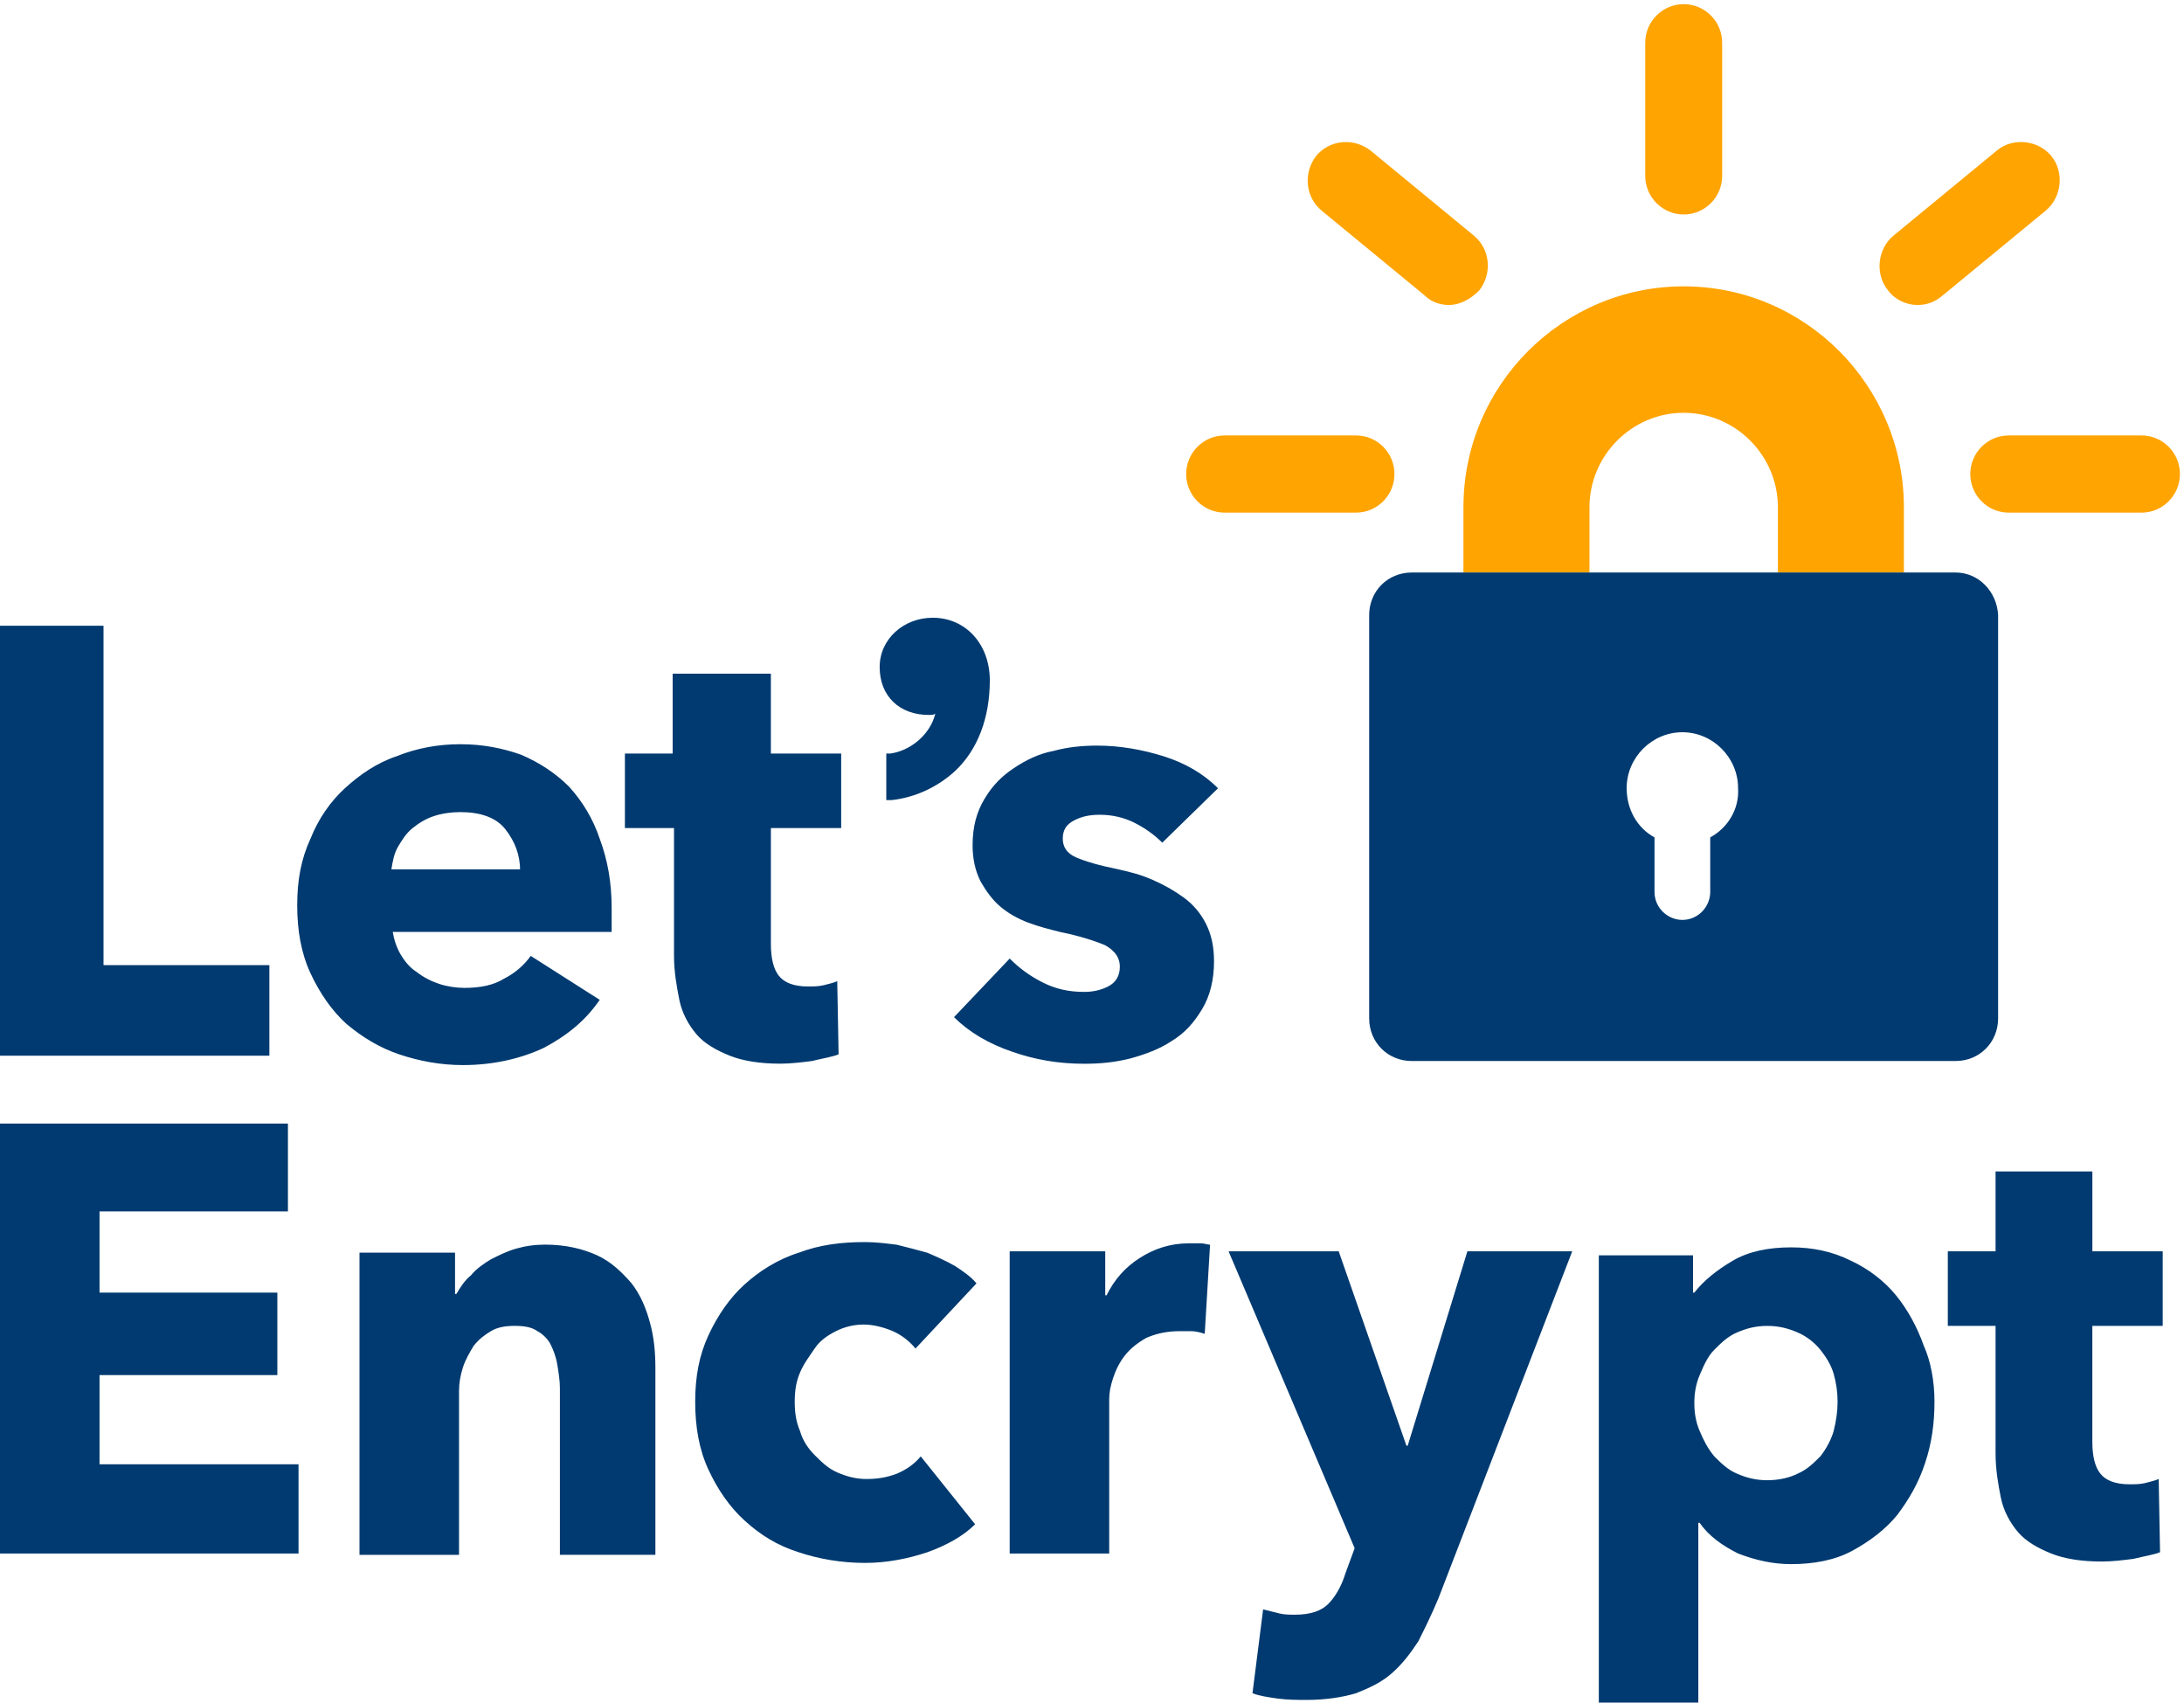
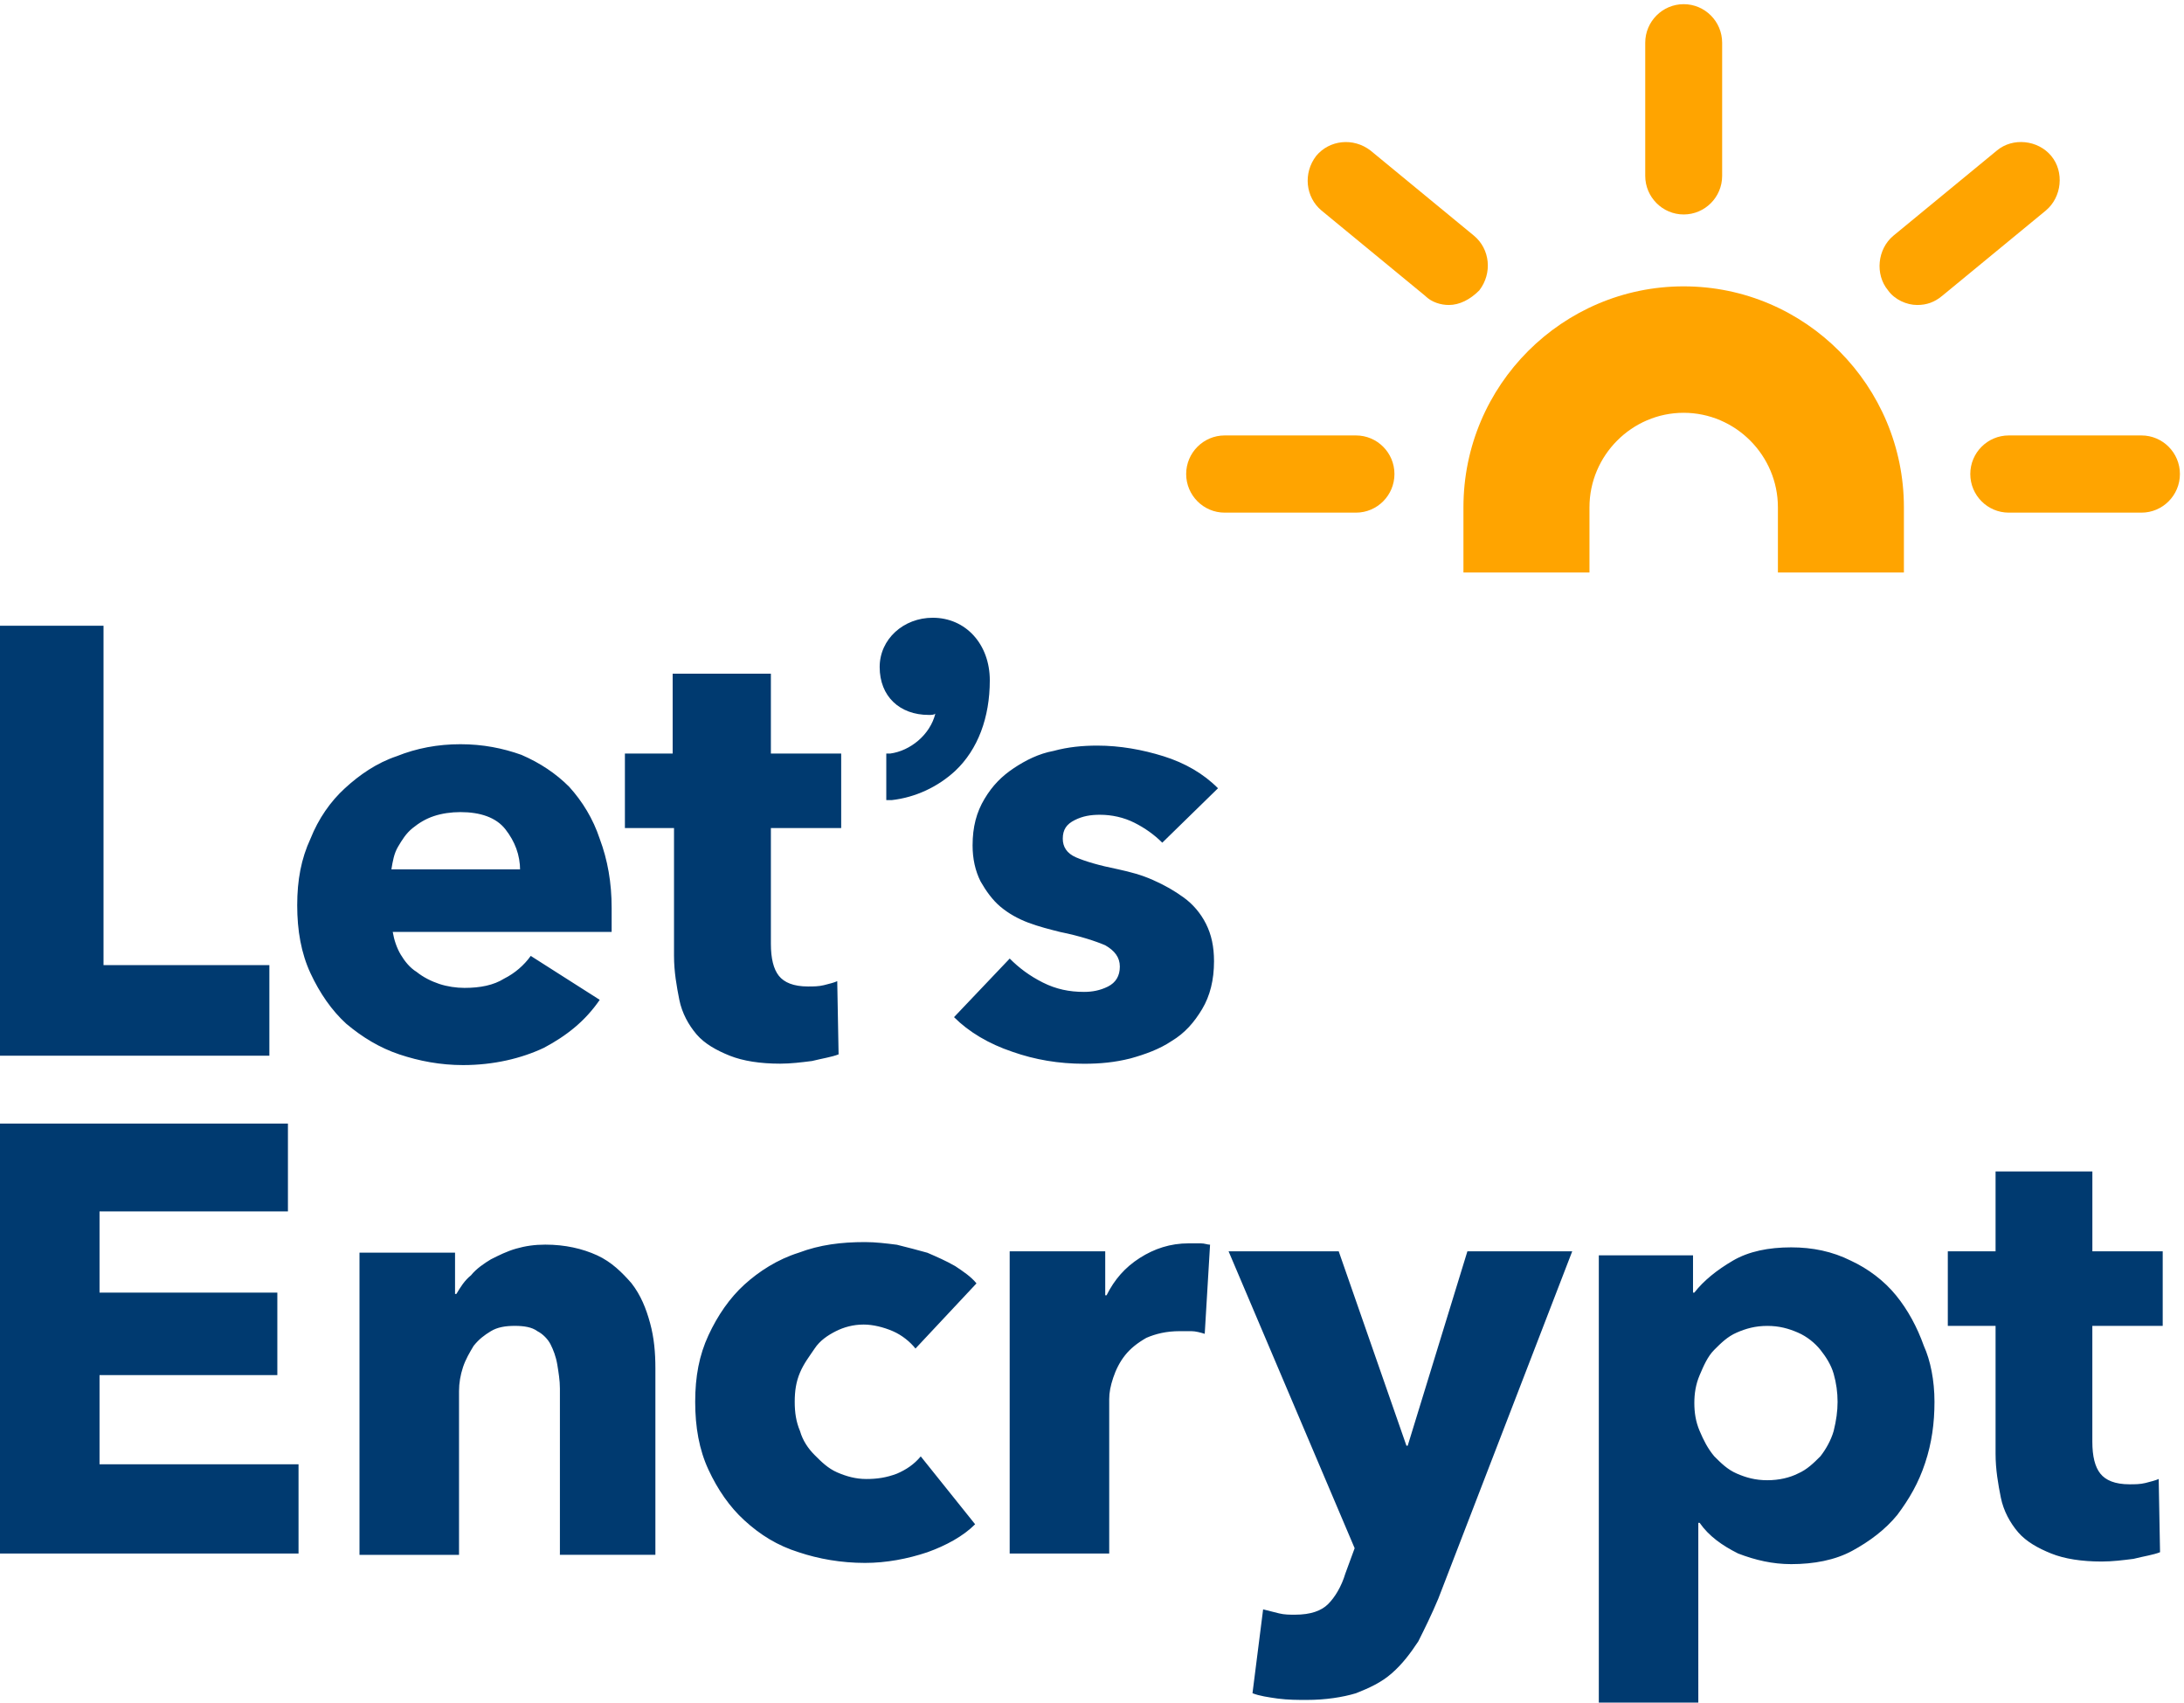
<svg xmlns="http://www.w3.org/2000/svg" version="1.1" id="Layer_1" x="0px" y="0px" width="68px" height="53px" viewBox="0 0 68 53" enable-background="new 0 0 68 53" xml:space="preserve">
  <g>
    <g transform="translate(138.88)">
      <path fill="#FFA400" d="M-79.599,17.822h-3.925v-2.03c0-1.616-1.321-2.942-2.935-2.942c-1.61,0-2.932,1.326-2.932,2.942v2.03    h-3.924v-2.03c0-3.813,3.098-6.878,6.855-6.878c3.802,0,6.859,3.107,6.859,6.878V17.822z" />
-       <path fill="#003A70" d="M-77.989,17.822h-16.938c-0.744,0-1.323,0.58-1.323,1.325v12.555c0,0.745,0.579,1.326,1.323,1.326h16.938    c0.743,0,1.321-0.581,1.321-1.326V19.147C-76.707,18.402-77.286,17.822-77.989,17.822L-77.989,17.822z M-85.631,26.067v1.698    c0,0.457-0.372,0.871-0.867,0.871c-0.455,0-0.868-0.373-0.868-0.871v-1.698c-0.536-0.29-0.867-0.87-0.867-1.532    c0-0.954,0.785-1.741,1.735-1.741c0.949,0,1.734,0.787,1.734,1.741C-84.722,25.197-85.095,25.777-85.631,26.067z" />
      <g>
        <path fill="#FFA400" d="M-96.661,15.958h-4.089c-0.66,0-1.198-0.54-1.198-1.202s0.538-1.201,1.198-1.201h4.089     c0.662,0,1.198,0.539,1.198,1.201S-95.999,15.958-96.661,15.958z" />
        <path fill="#FFA400" d="M-93.77,9.494c-0.247,0-0.538-0.083-0.743-0.29l-3.223-2.652c-0.495-0.415-0.577-1.161-0.164-1.699     c0.412-0.497,1.156-0.58,1.693-0.166l3.222,2.652c0.496,0.414,0.578,1.16,0.165,1.699C-93.108,9.328-93.439,9.494-93.77,9.494z" />
-         <path fill="#FFA400" d="M-86.458,6.676c-0.659,0-1.197-0.54-1.197-1.202V1.331c0-0.663,0.538-1.201,1.197-1.201     c0.662,0,1.198,0.539,1.198,1.201v4.144C-85.26,6.137-85.796,6.676-86.458,6.676z" />
+         <path fill="#FFA400" d="M-86.458,6.676c-0.659,0-1.197-0.54-1.197-1.202V1.331c0-0.663,0.538-1.201,1.197-1.201     c0.662,0,1.198,0.539,1.198,1.201v4.144C-85.26,6.137-85.796,6.676-86.458,6.676" />
        <path fill="#FFA400" d="M-79.187,9.494c-0.33,0-0.702-0.166-0.908-0.456c-0.412-0.498-0.331-1.285,0.165-1.699l3.223-2.652     c0.494-0.415,1.279-0.332,1.693,0.166c0.413,0.497,0.33,1.284-0.166,1.699l-3.222,2.652C-78.649,9.411-78.897,9.494-79.187,9.494     z" />
        <path fill="#FFA400" d="M-72.204,15.958h-4.132c-0.662,0-1.198-0.54-1.198-1.202s0.536-1.201,1.198-1.201h4.132     c0.66,0,1.197,0.539,1.197,1.201S-71.544,15.958-72.204,15.958z" />
      </g>
    </g>
    <path fill="#003A70" d="M0,32.863V19.479h3.223v10.565h5.164v2.819H0z M19.044,28.264v0.373v0.373h-6.816   c0.042,0.249,0.125,0.498,0.248,0.705c0.124,0.208,0.289,0.414,0.496,0.54c0.206,0.166,0.455,0.29,0.703,0.373   c0.248,0.083,0.537,0.124,0.785,0.124c0.496,0,0.909-0.083,1.239-0.29c0.331-0.166,0.62-0.416,0.826-0.706l2.148,1.368   c-0.455,0.663-1.032,1.118-1.735,1.492c-0.702,0.332-1.569,0.539-2.52,0.539c-0.702,0-1.364-0.125-1.983-0.332   s-1.157-0.538-1.653-0.954c-0.454-0.414-0.826-0.953-1.115-1.574c-0.289-0.623-0.413-1.326-0.413-2.115   c0-0.787,0.125-1.45,0.413-2.071c0.248-0.622,0.62-1.159,1.074-1.573c0.453-0.416,0.991-0.789,1.611-0.996   c0.619-0.249,1.28-0.373,1.983-0.373c0.702,0,1.321,0.124,1.9,0.331c0.578,0.249,1.074,0.58,1.487,0.994   c0.413,0.457,0.744,0.995,0.95,1.616C18.92,26.771,19.044,27.476,19.044,28.264L19.044,28.264z M16.194,27.104   c0-0.497-0.165-0.912-0.455-1.285c-0.289-0.373-0.785-0.539-1.404-0.539c-0.289,0-0.579,0.042-0.827,0.125   c-0.249,0.083-0.455,0.207-0.661,0.373c-0.207,0.166-0.331,0.373-0.454,0.58c-0.124,0.207-0.166,0.455-0.207,0.705h4.007V27.104z    M24.002,25.777v3.604c0,0.455,0.083,0.787,0.248,0.995c0.166,0.207,0.454,0.332,0.909,0.332c0.165,0,0.33,0,0.495-0.041   c0.166-0.042,0.332-0.083,0.414-0.125l0.042,2.279c-0.208,0.083-0.497,0.125-0.827,0.207c-0.33,0.042-0.661,0.083-0.991,0.083   c-0.62,0-1.157-0.083-1.57-0.248c-0.414-0.166-0.785-0.373-1.033-0.663c-0.249-0.291-0.455-0.664-0.538-1.078   c-0.082-0.414-0.165-0.871-0.165-1.368v-3.977h-1.529v-2.32h1.487v-2.486h3.058v2.486h2.189v2.32H24.002z M29.041,19.23   c-0.908,0-1.652,0.664-1.652,1.534c0,0.911,0.62,1.491,1.528,1.491c0.083,0,0.166,0,0.206-0.042   c-0.164,0.664-0.784,1.161-1.404,1.244h-0.124v1.45h0.166c0.744-0.083,1.446-0.415,1.982-0.912   c0.703-0.663,1.075-1.656,1.075-2.817C30.818,20.059,30.074,19.23,29.041,19.23L29.041,19.23z M36.188,26.232   c-0.248-0.248-0.538-0.455-0.868-0.621c-0.33-0.166-0.702-0.248-1.073-0.248c-0.29,0-0.538,0.041-0.785,0.166   c-0.249,0.124-0.372,0.29-0.372,0.58c0,0.249,0.124,0.456,0.413,0.58c0.289,0.124,0.703,0.249,1.323,0.374   c0.372,0.083,0.701,0.166,1.073,0.331c0.373,0.166,0.662,0.332,0.949,0.54c0.291,0.207,0.538,0.497,0.703,0.828   c0.166,0.331,0.248,0.704,0.248,1.161c0,0.58-0.123,1.077-0.371,1.491c-0.249,0.414-0.537,0.746-0.951,0.994   c-0.37,0.249-0.826,0.415-1.279,0.54c-0.496,0.125-0.95,0.166-1.446,0.166c-0.785,0-1.528-0.125-2.231-0.373   c-0.743-0.249-1.363-0.623-1.817-1.078l1.734-1.824c0.289,0.291,0.62,0.54,1.033,0.747c0.413,0.208,0.826,0.291,1.281,0.291   c0.248,0,0.496-0.042,0.744-0.166c0.247-0.125,0.371-0.332,0.371-0.622c0-0.29-0.165-0.497-0.454-0.663   c-0.289-0.124-0.786-0.29-1.404-0.414c-0.331-0.083-0.661-0.166-0.992-0.29c-0.33-0.125-0.621-0.29-0.868-0.497   c-0.248-0.207-0.454-0.498-0.619-0.788c-0.166-0.331-0.248-0.705-0.248-1.119c0-0.58,0.123-1.036,0.372-1.451   c0.247-0.414,0.536-0.704,0.908-0.953c0.372-0.248,0.785-0.455,1.239-0.538c0.454-0.124,0.909-0.166,1.364-0.166   c0.702,0,1.404,0.125,2.065,0.332s1.24,0.539,1.693,0.996L36.188,26.232z M0,48.359V34.976h8.965v2.734H3.099v2.527h5.536v2.569   H3.099v2.776h6.196v2.777H0z M17.433,48.359v-5.139c0-0.249-0.042-0.497-0.082-0.746c-0.042-0.249-0.124-0.456-0.207-0.621   c-0.082-0.166-0.248-0.333-0.413-0.415c-0.166-0.125-0.413-0.165-0.702-0.165c-0.29,0-0.538,0.04-0.745,0.165   c-0.206,0.125-0.372,0.25-0.537,0.457c-0.124,0.207-0.248,0.414-0.331,0.663c-0.082,0.249-0.124,0.497-0.124,0.746v5.097h-3.099   v-9.407h2.975v1.285h0.042c0.125-0.207,0.248-0.414,0.455-0.58c0.166-0.207,0.413-0.373,0.619-0.497   c0.248-0.125,0.496-0.25,0.785-0.333s0.578-0.125,0.909-0.125c0.62,0,1.156,0.125,1.612,0.332c0.454,0.208,0.784,0.54,1.073,0.871   c0.29,0.373,0.455,0.787,0.579,1.244c0.124,0.455,0.164,0.911,0.164,1.408v5.801h-2.974V48.359z M28.504,41.979   c-0.165-0.207-0.414-0.414-0.703-0.54c-0.289-0.125-0.62-0.207-0.909-0.207c-0.331,0-0.62,0.083-0.867,0.207   c-0.248,0.125-0.497,0.291-0.661,0.54c-0.166,0.248-0.331,0.455-0.455,0.746c-0.124,0.29-0.165,0.58-0.165,0.912   c0,0.331,0.042,0.621,0.165,0.911c0.083,0.29,0.248,0.539,0.455,0.746c0.207,0.207,0.413,0.414,0.702,0.54   c0.289,0.125,0.578,0.206,0.908,0.206c0.331,0,0.62-0.041,0.951-0.166c0.289-0.124,0.537-0.29,0.743-0.538l1.693,2.113   c-0.371,0.373-0.909,0.664-1.487,0.871c-0.619,0.207-1.281,0.332-1.941,0.332c-0.743,0-1.446-0.125-2.065-0.332   c-0.661-0.207-1.198-0.54-1.694-0.995c-0.454-0.414-0.827-0.952-1.116-1.575c-0.289-0.621-0.413-1.325-0.413-2.112   c0-0.789,0.125-1.451,0.413-2.072c0.289-0.623,0.662-1.161,1.116-1.575c0.455-0.414,1.033-0.787,1.694-0.995   c0.66-0.249,1.322-0.331,2.065-0.331c0.331,0,0.661,0.041,0.992,0.083c0.33,0.083,0.661,0.167,0.949,0.249   c0.289,0.125,0.578,0.25,0.867,0.416c0.249,0.166,0.496,0.331,0.662,0.538L28.504,41.979z M37.51,41.521   c-0.124-0.04-0.289-0.083-0.412-0.083h-0.372c-0.413,0-0.744,0.083-1.034,0.208c-0.288,0.166-0.494,0.332-0.66,0.539   c-0.166,0.207-0.29,0.455-0.372,0.704c-0.083,0.249-0.124,0.456-0.124,0.664v4.806h-3.099v-9.406h2.975v1.368h0.042   c0.248-0.497,0.578-0.87,1.032-1.161c0.455-0.29,0.95-0.456,1.528-0.456h0.372c0.124,0,0.206,0.042,0.29,0.042L37.51,41.521z    M44.781,49.768c-0.209,0.497-0.414,0.912-0.621,1.326c-0.247,0.373-0.495,0.705-0.826,0.994c-0.329,0.29-0.703,0.457-1.115,0.621   c-0.413,0.125-0.95,0.208-1.529,0.208c-0.287,0-0.578,0-0.907-0.042c-0.288-0.041-0.579-0.083-0.786-0.167l0.331-2.61   c0.167,0.042,0.331,0.084,0.497,0.125c0.165,0.041,0.33,0.041,0.494,0.041c0.496,0,0.826-0.124,1.033-0.331   s0.413-0.538,0.537-0.952l0.289-0.787l-3.925-9.241h3.429l2.108,6.05h0.04l1.858-6.05h3.264L44.781,49.768z M60.231,43.636   c0,0.663-0.084,1.284-0.291,1.905c-0.205,0.623-0.494,1.119-0.866,1.616c-0.371,0.456-0.868,0.828-1.405,1.119   c-0.537,0.291-1.197,0.414-1.899,0.414c-0.578,0-1.115-0.124-1.653-0.331c-0.496-0.249-0.909-0.54-1.197-0.954h-0.042V53h-3.098   V39.077h2.933v1.161h0.041c0.29-0.373,0.703-0.704,1.198-0.994c0.496-0.291,1.116-0.415,1.818-0.415   c0.661,0,1.279,0.125,1.858,0.415c0.537,0.249,1.033,0.622,1.404,1.077c0.372,0.455,0.661,0.994,0.868,1.575   C60.106,42.351,60.231,42.972,60.231,43.636z M57.214,43.636c0-0.291-0.04-0.582-0.122-0.871c-0.083-0.29-0.249-0.539-0.413-0.746   c-0.166-0.207-0.414-0.414-0.702-0.538c-0.29-0.125-0.578-0.207-0.951-0.207c-0.371,0-0.662,0.082-0.949,0.207   c-0.291,0.125-0.496,0.331-0.703,0.538s-0.33,0.497-0.454,0.787c-0.124,0.29-0.166,0.58-0.166,0.869   c0,0.292,0.042,0.582,0.166,0.871c0.124,0.29,0.247,0.539,0.454,0.787c0.207,0.207,0.412,0.414,0.703,0.538   c0.287,0.125,0.578,0.207,0.949,0.207c0.373,0,0.702-0.082,0.951-0.207c0.288-0.124,0.495-0.331,0.702-0.538   c0.164-0.207,0.33-0.497,0.413-0.787C57.174,44.216,57.214,43.926,57.214,43.636z M65.146,41.274v3.604   c0,0.456,0.083,0.787,0.249,0.994c0.165,0.207,0.454,0.333,0.908,0.333c0.167,0,0.331,0,0.497-0.041   c0.164-0.042,0.329-0.084,0.412-0.125l0.042,2.28c-0.207,0.083-0.497,0.124-0.827,0.207c-0.331,0.042-0.661,0.083-0.99,0.083   c-0.621,0-1.157-0.083-1.57-0.249c-0.414-0.166-0.784-0.374-1.033-0.664c-0.247-0.29-0.454-0.663-0.537-1.077   s-0.164-0.871-0.164-1.368v-3.977h-1.487v-2.321h1.487v-2.486h3.014v2.486h2.19v2.321H65.146z" />
  </g>
</svg>